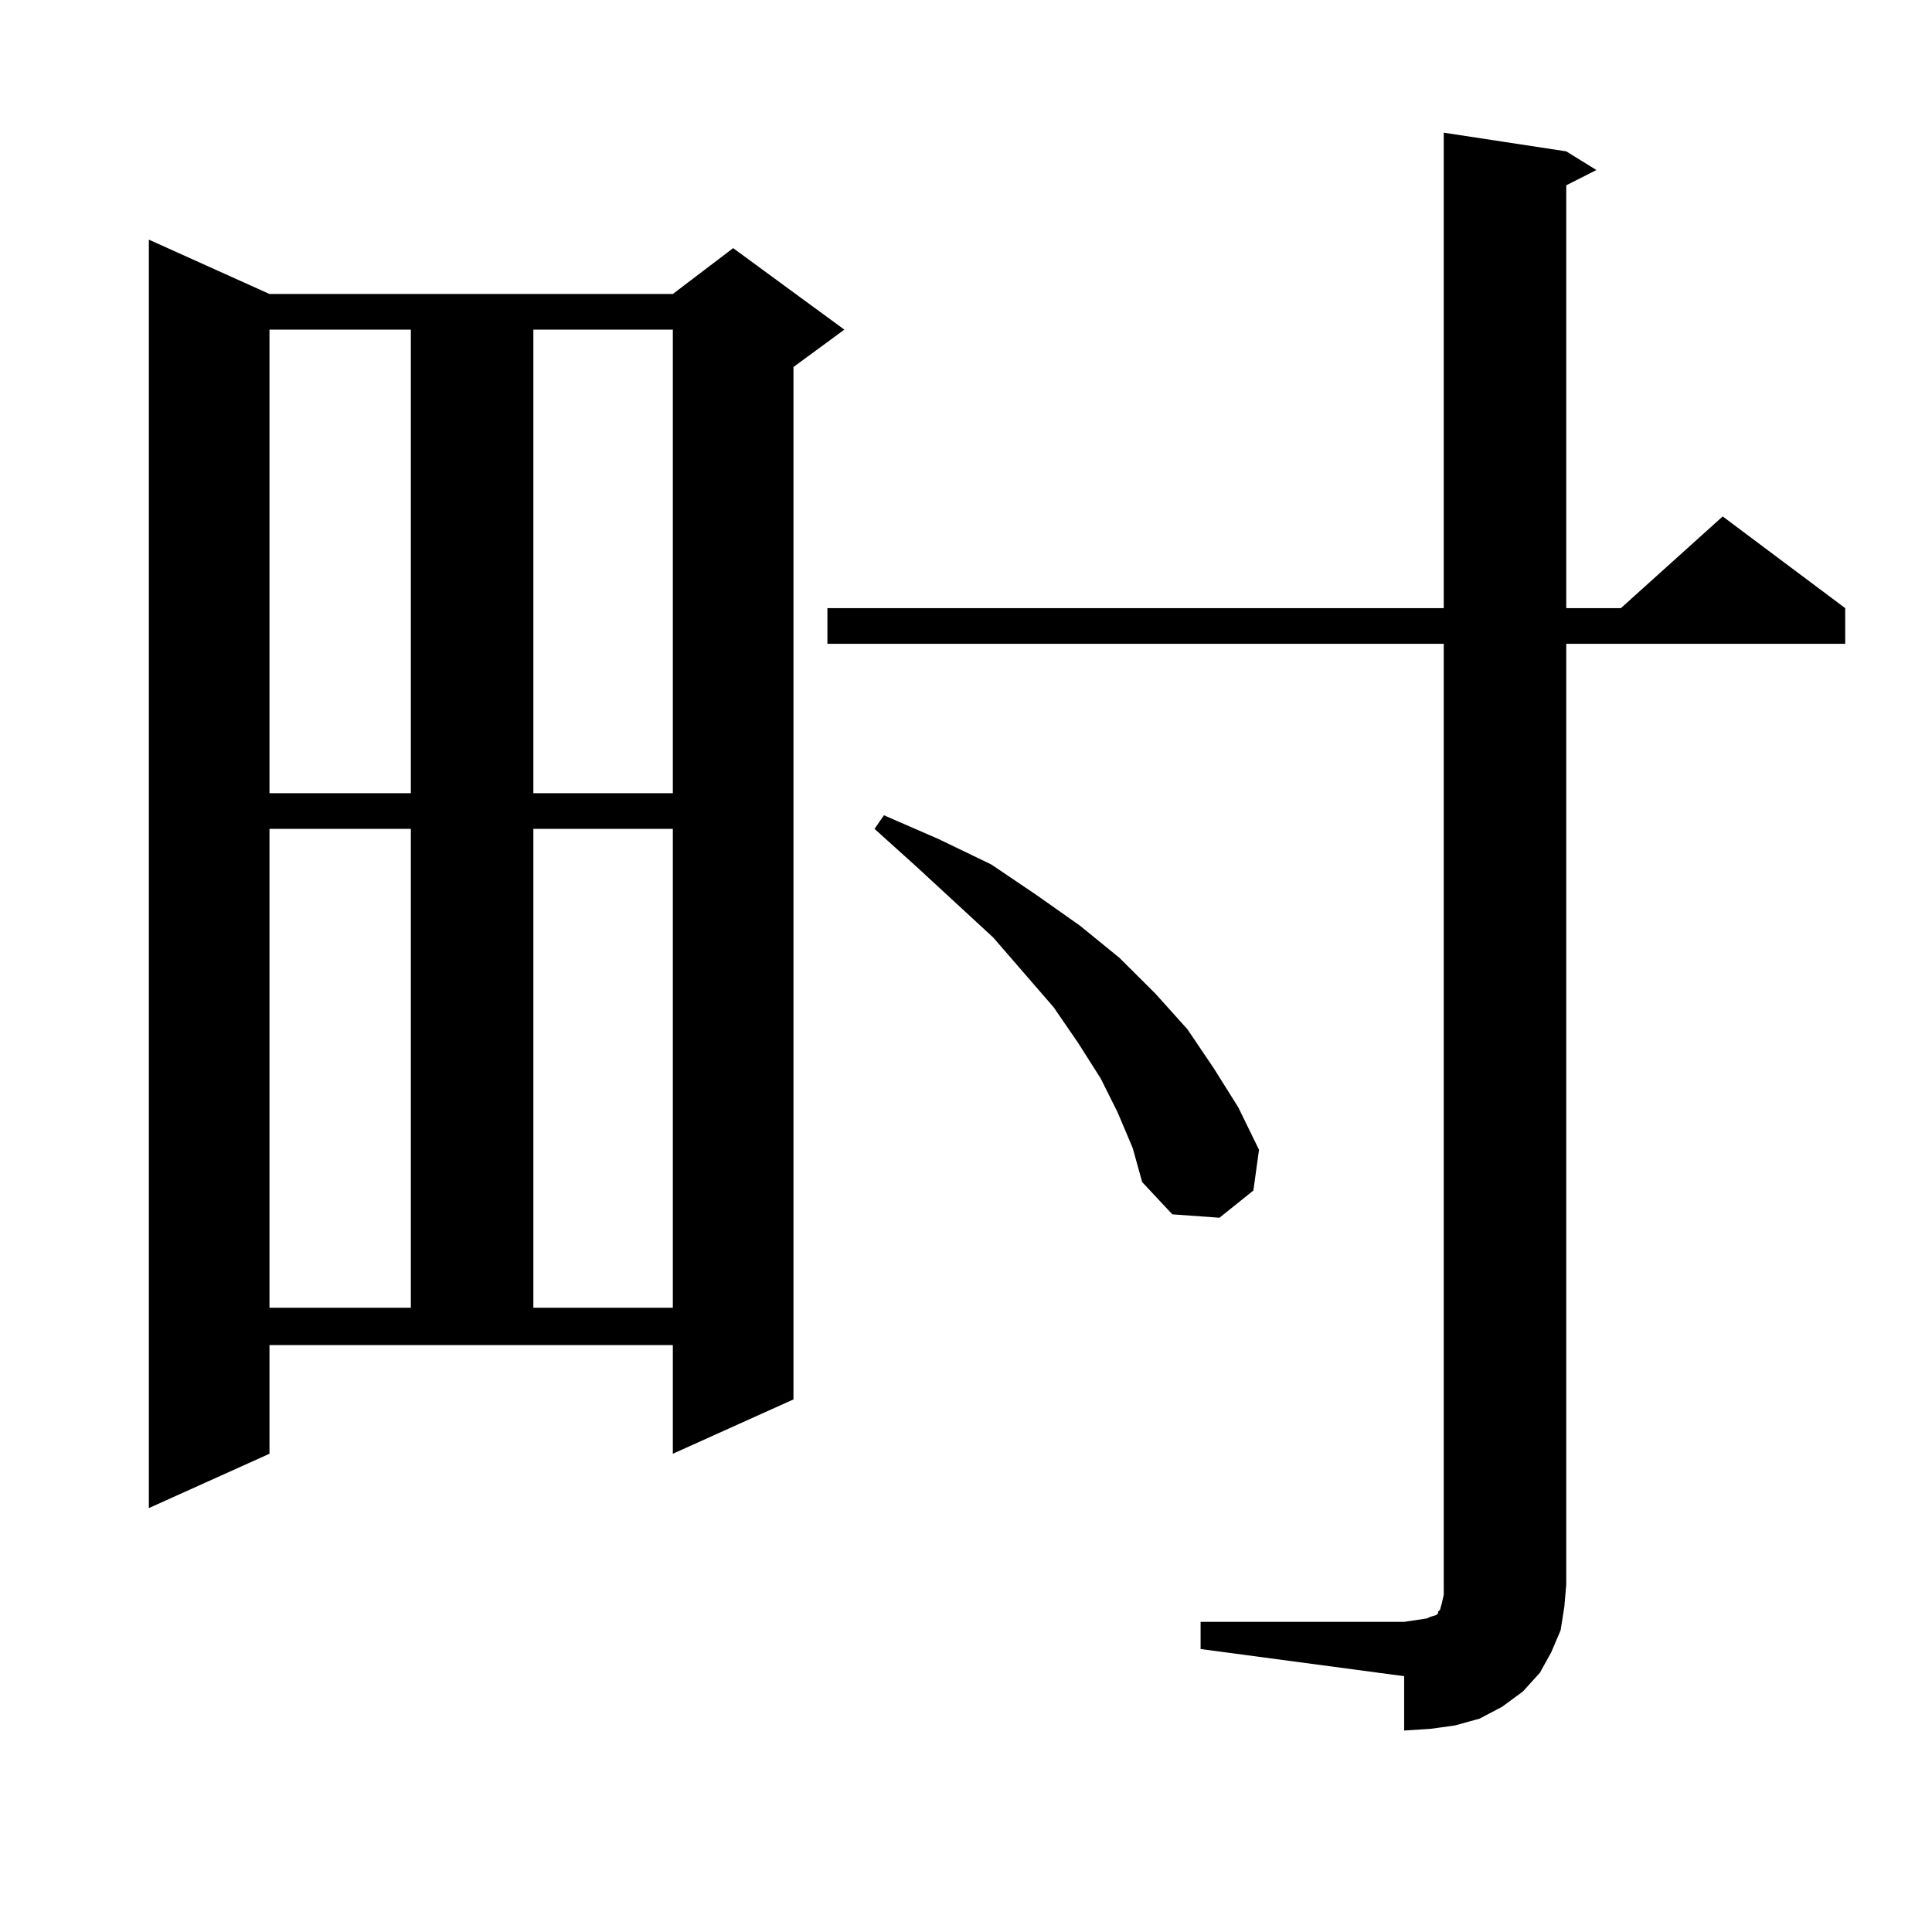
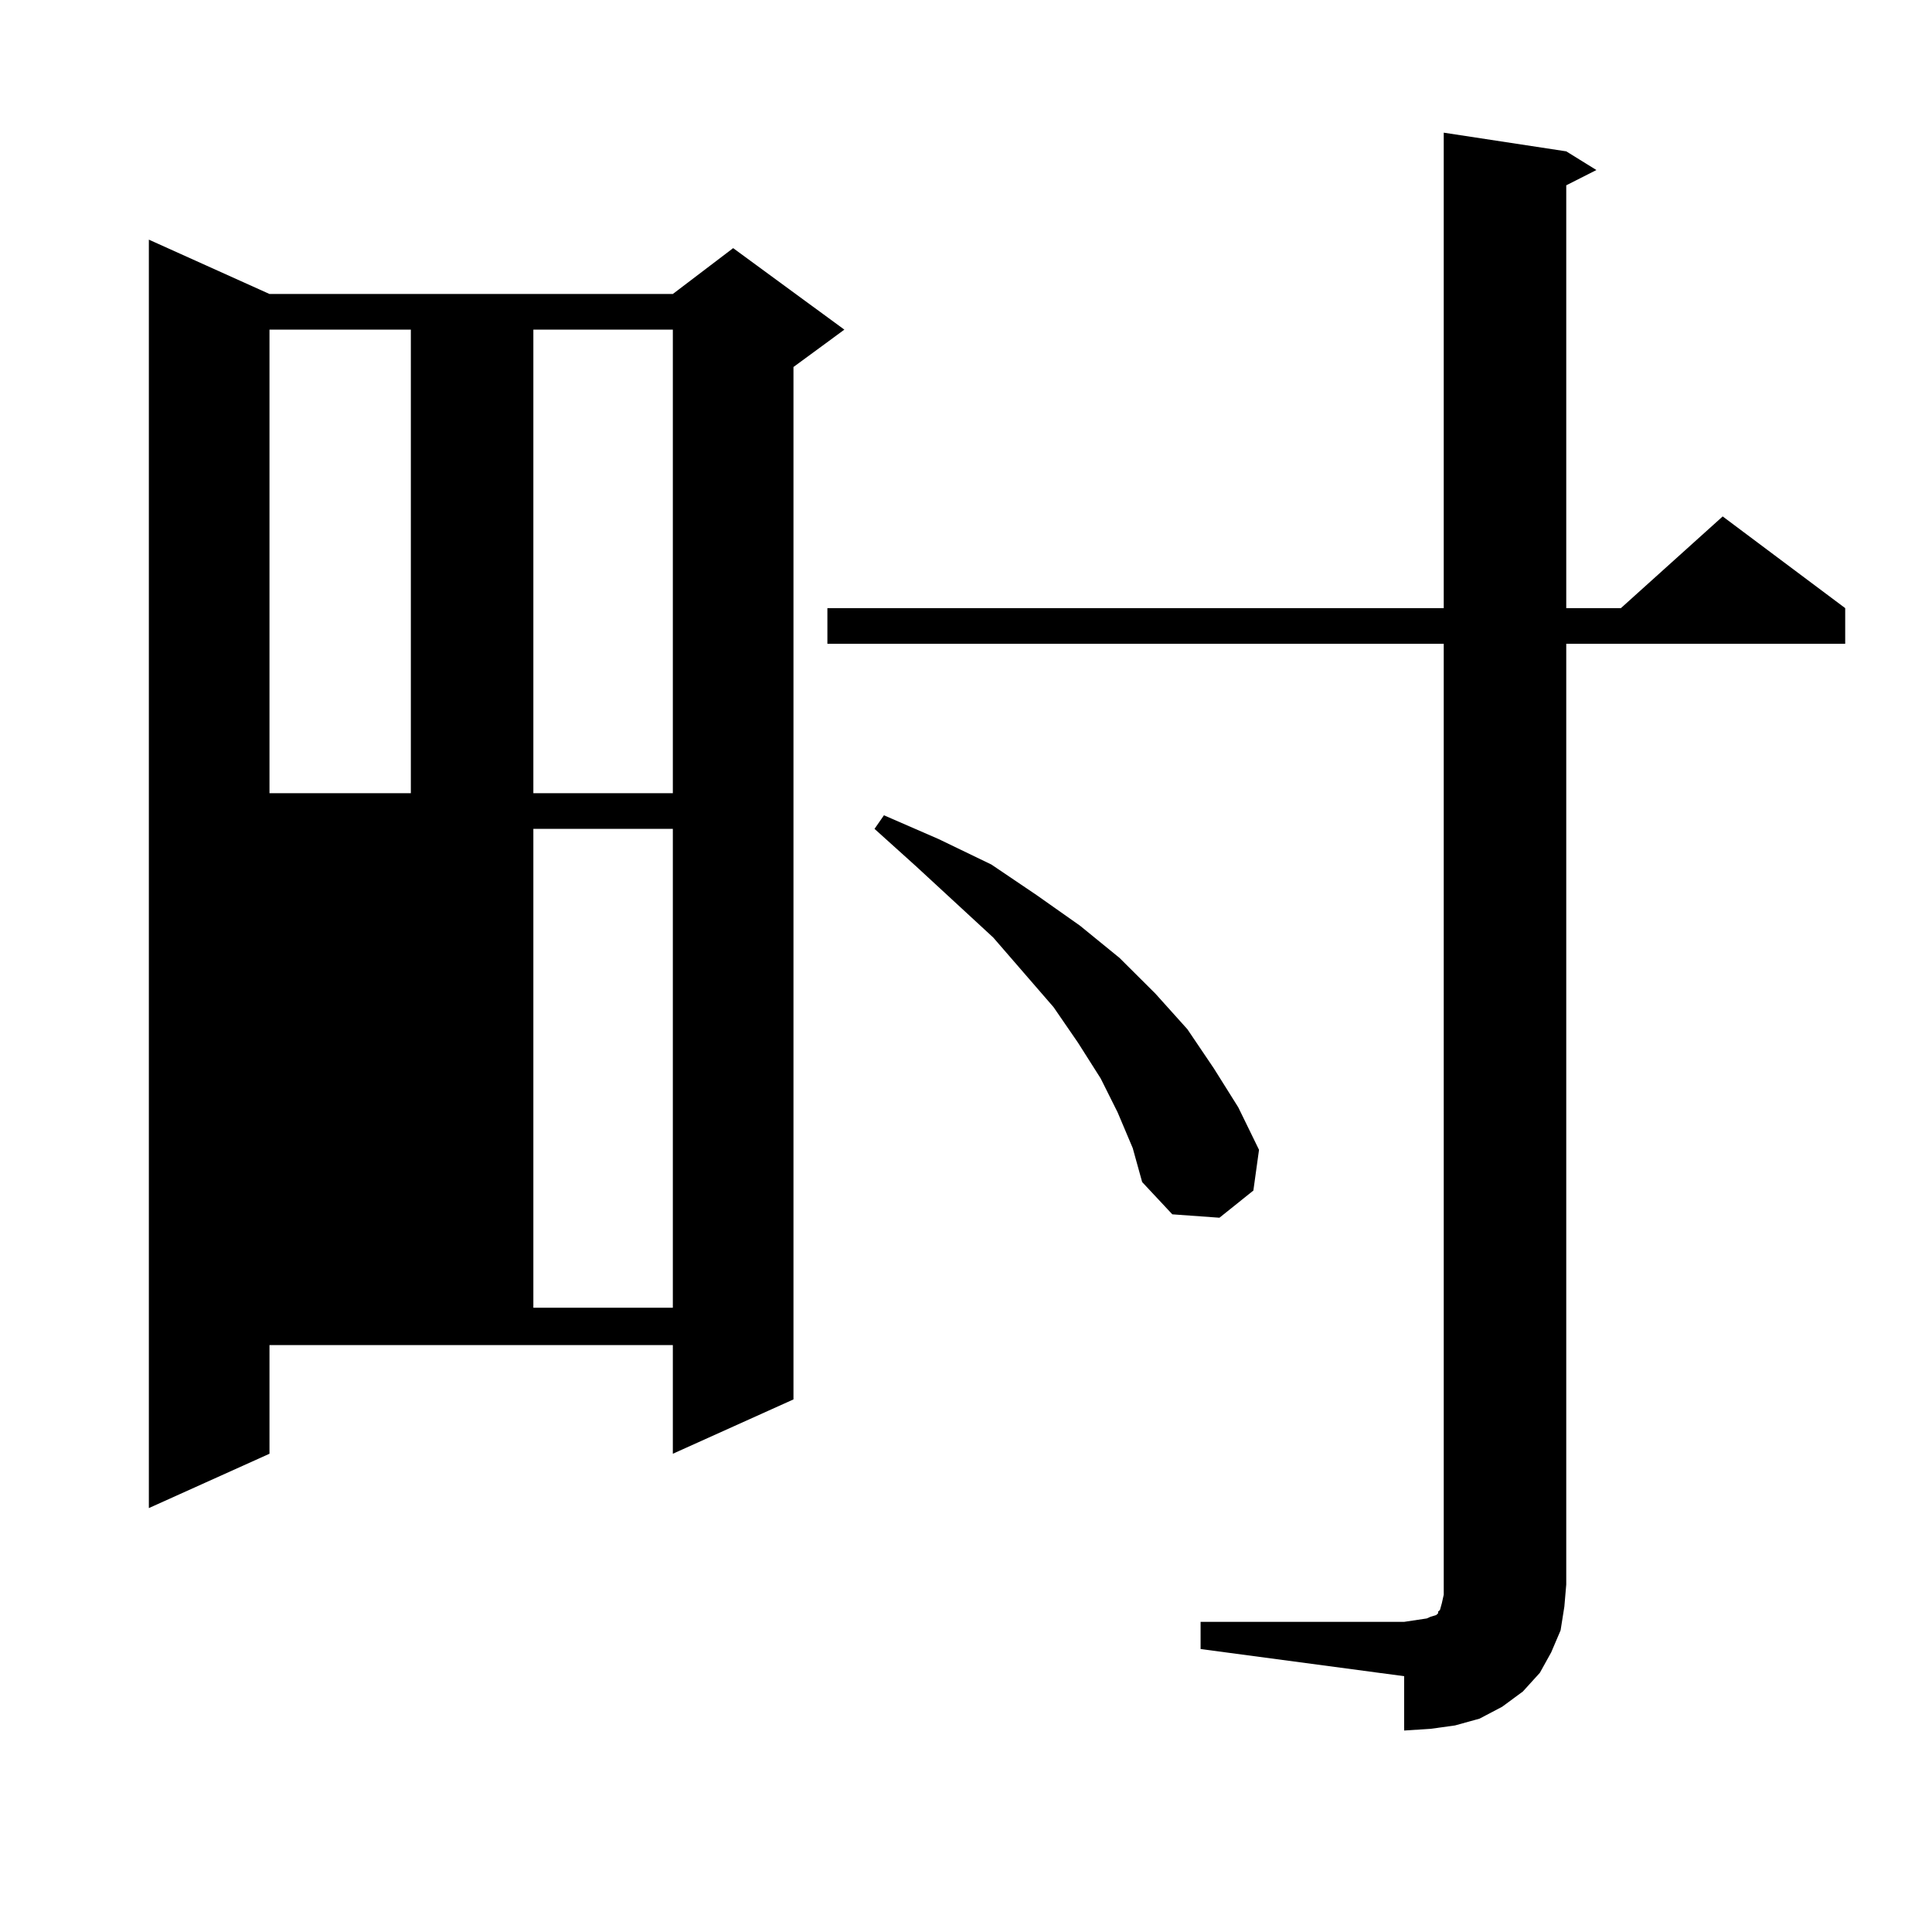
<svg xmlns="http://www.w3.org/2000/svg" version="1.1" id="图层_1" x="0px" y="0px" width="1000px" height="1000px" viewBox="0 0 1000 1000" enable-background="new 0 0 1000 1000" xml:space="preserve">
-   <path d="M139.485,752.457l-62.438,28.125V124.039l62.438,28.125H348.26l31.219-23.73l57.56,42.188l-26.341,19.336v534.375  l-62.438,28.125v-56.25H139.485V752.457z M139.485,170.621v239.941h73.169V170.621H139.485z M139.485,429.02v247.852h73.169V429.02  H139.485z M276.066,170.621v239.941h72.193V170.621H276.066z M276.066,429.02v247.852h72.193V429.02H276.066z M621.424,839.469  h105.363l5.854-0.879l5.854-0.879l1.951-0.879l2.927-0.879l0.976-0.879v-0.879l0.976-0.879l0.976-3.516l0.976-4.395v-5.273V333.219  H428.258v-18.457h319.017V68.668l63.413,9.668l15.609,9.668l-15.609,7.91v218.848h28.292l52.682-47.461l63.413,47.461v18.457  H810.688v486.914l-0.976,11.426l-1.951,12.305l-4.878,11.426l-5.854,10.547l-8.78,9.668l-10.731,7.91l-11.707,6.152l-12.683,3.516  l-12.683,1.758l-13.658,0.879v-28.125l-105.363-14.063V839.469z M578.498,575.797l-8.78-17.578l-11.707-18.457l-12.683-18.457  l-31.219-36.035l-39.999-36.914l-21.463-19.336l4.878-7.031l28.292,12.305l27.316,13.184l23.414,15.82l22.438,15.82l20.487,16.699  l18.536,18.457l16.585,18.457l13.658,20.215l12.683,20.215l10.731,21.973l-2.927,21.094l-17.561,14.063l-24.39-1.758l-15.609-16.699  l-4.878-17.578L578.498,575.797z" />
+   <path d="M139.485,752.457l-62.438,28.125V124.039l62.438,28.125H348.26l31.219-23.73l57.56,42.188l-26.341,19.336v534.375  l-62.438,28.125v-56.25H139.485V752.457z M139.485,170.621v239.941h73.169V170.621H139.485z M139.485,429.02h73.169V429.02  H139.485z M276.066,170.621v239.941h72.193V170.621H276.066z M276.066,429.02v247.852h72.193V429.02H276.066z M621.424,839.469  h105.363l5.854-0.879l5.854-0.879l1.951-0.879l2.927-0.879l0.976-0.879v-0.879l0.976-0.879l0.976-3.516l0.976-4.395v-5.273V333.219  H428.258v-18.457h319.017V68.668l63.413,9.668l15.609,9.668l-15.609,7.91v218.848h28.292l52.682-47.461l63.413,47.461v18.457  H810.688v486.914l-0.976,11.426l-1.951,12.305l-4.878,11.426l-5.854,10.547l-8.78,9.668l-10.731,7.91l-11.707,6.152l-12.683,3.516  l-12.683,1.758l-13.658,0.879v-28.125l-105.363-14.063V839.469z M578.498,575.797l-8.78-17.578l-11.707-18.457l-12.683-18.457  l-31.219-36.035l-39.999-36.914l-21.463-19.336l4.878-7.031l28.292,12.305l27.316,13.184l23.414,15.82l22.438,15.82l20.487,16.699  l18.536,18.457l16.585,18.457l13.658,20.215l12.683,20.215l10.731,21.973l-2.927,21.094l-17.561,14.063l-24.39-1.758l-15.609-16.699  l-4.878-17.578L578.498,575.797z" />
</svg>